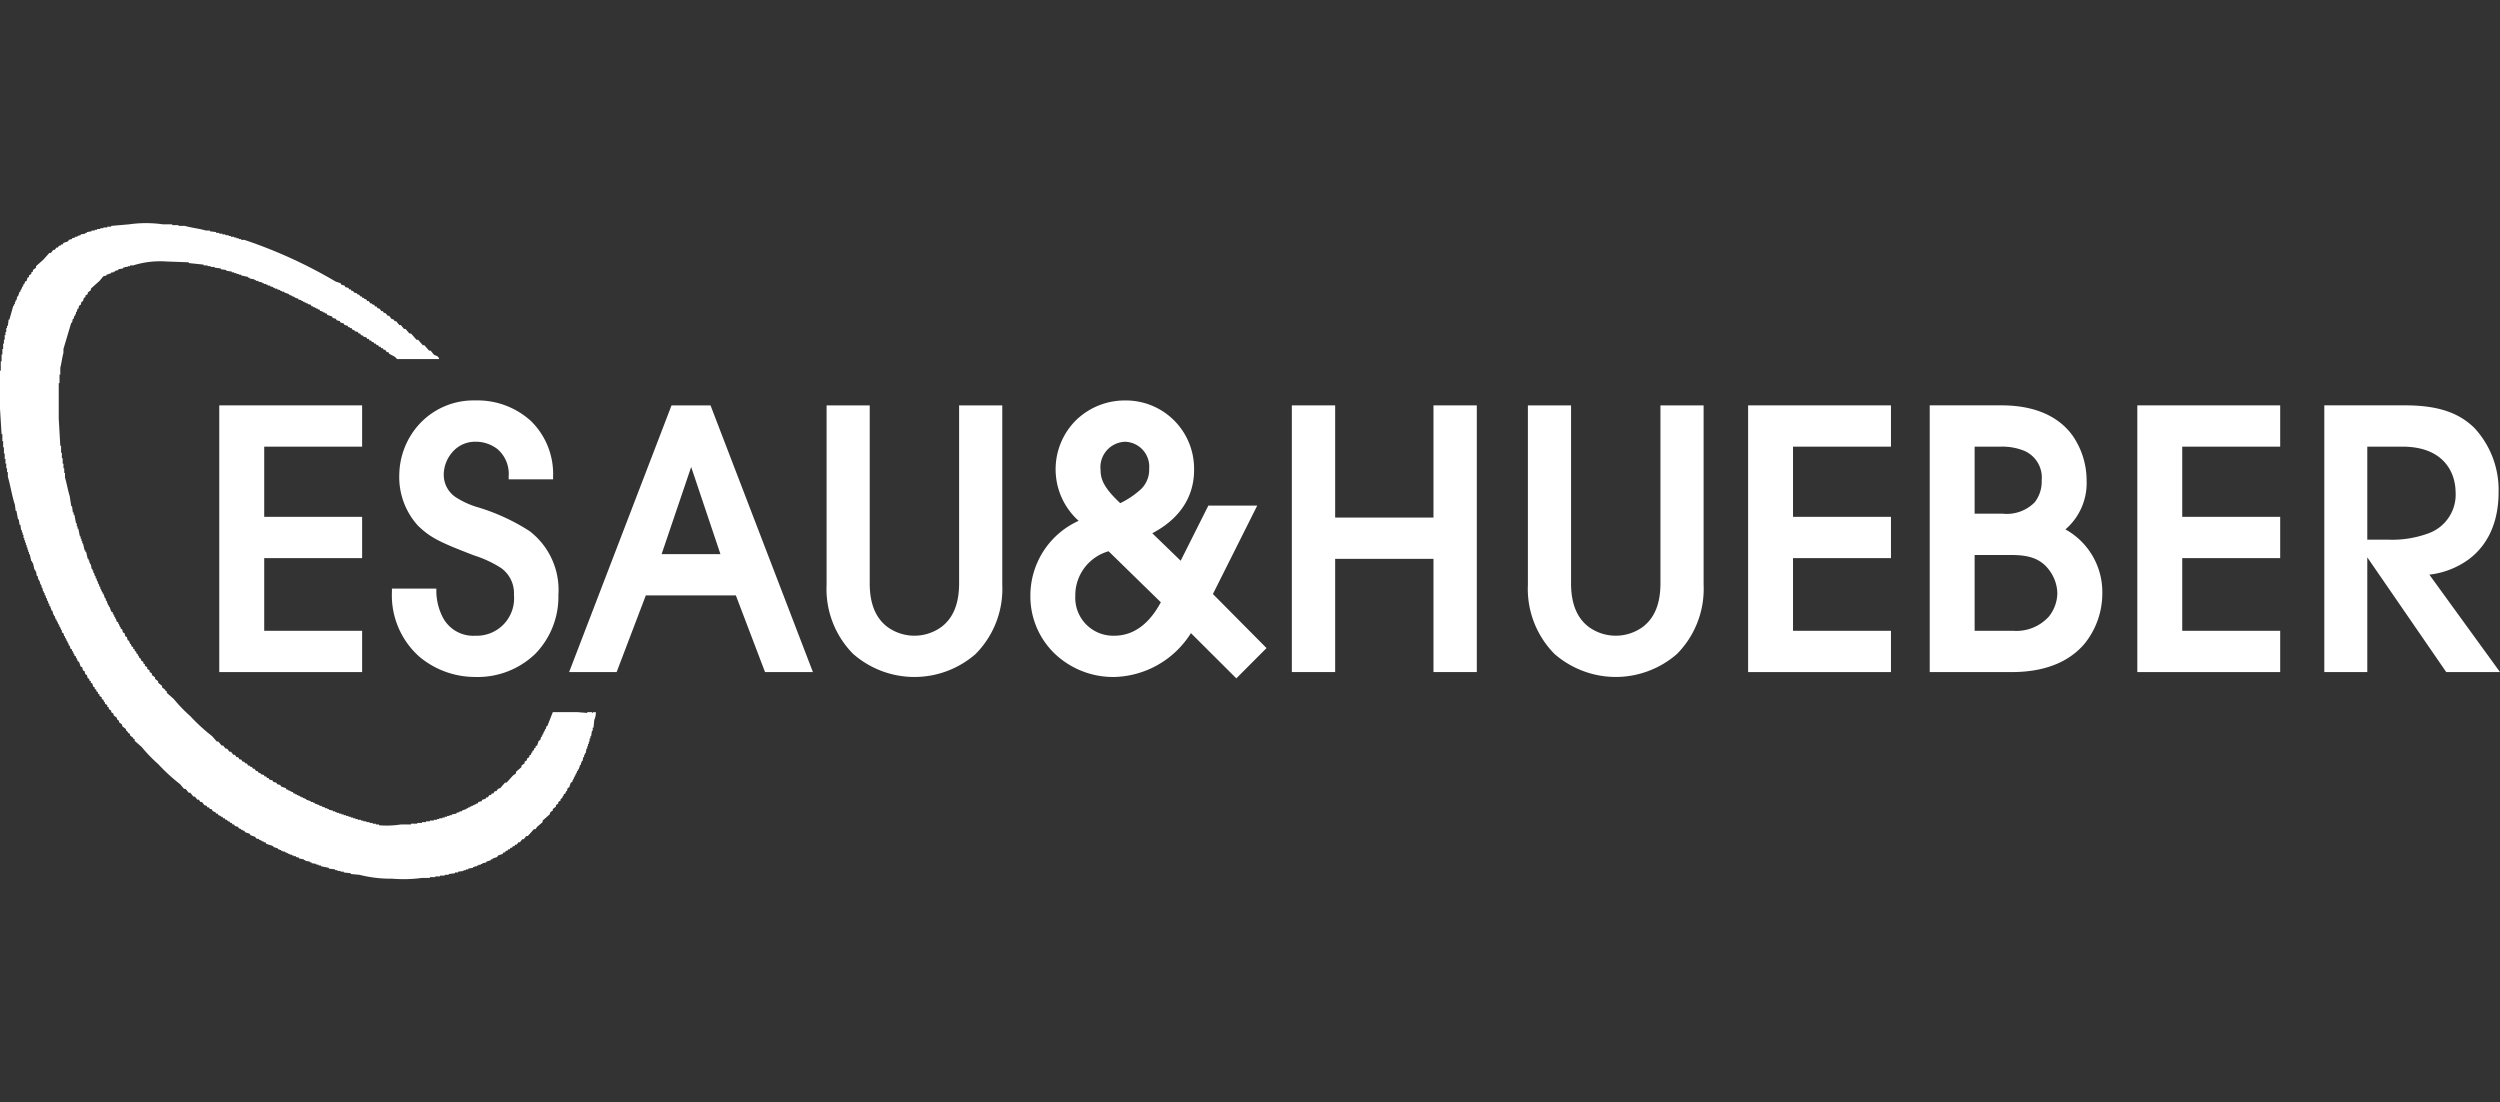
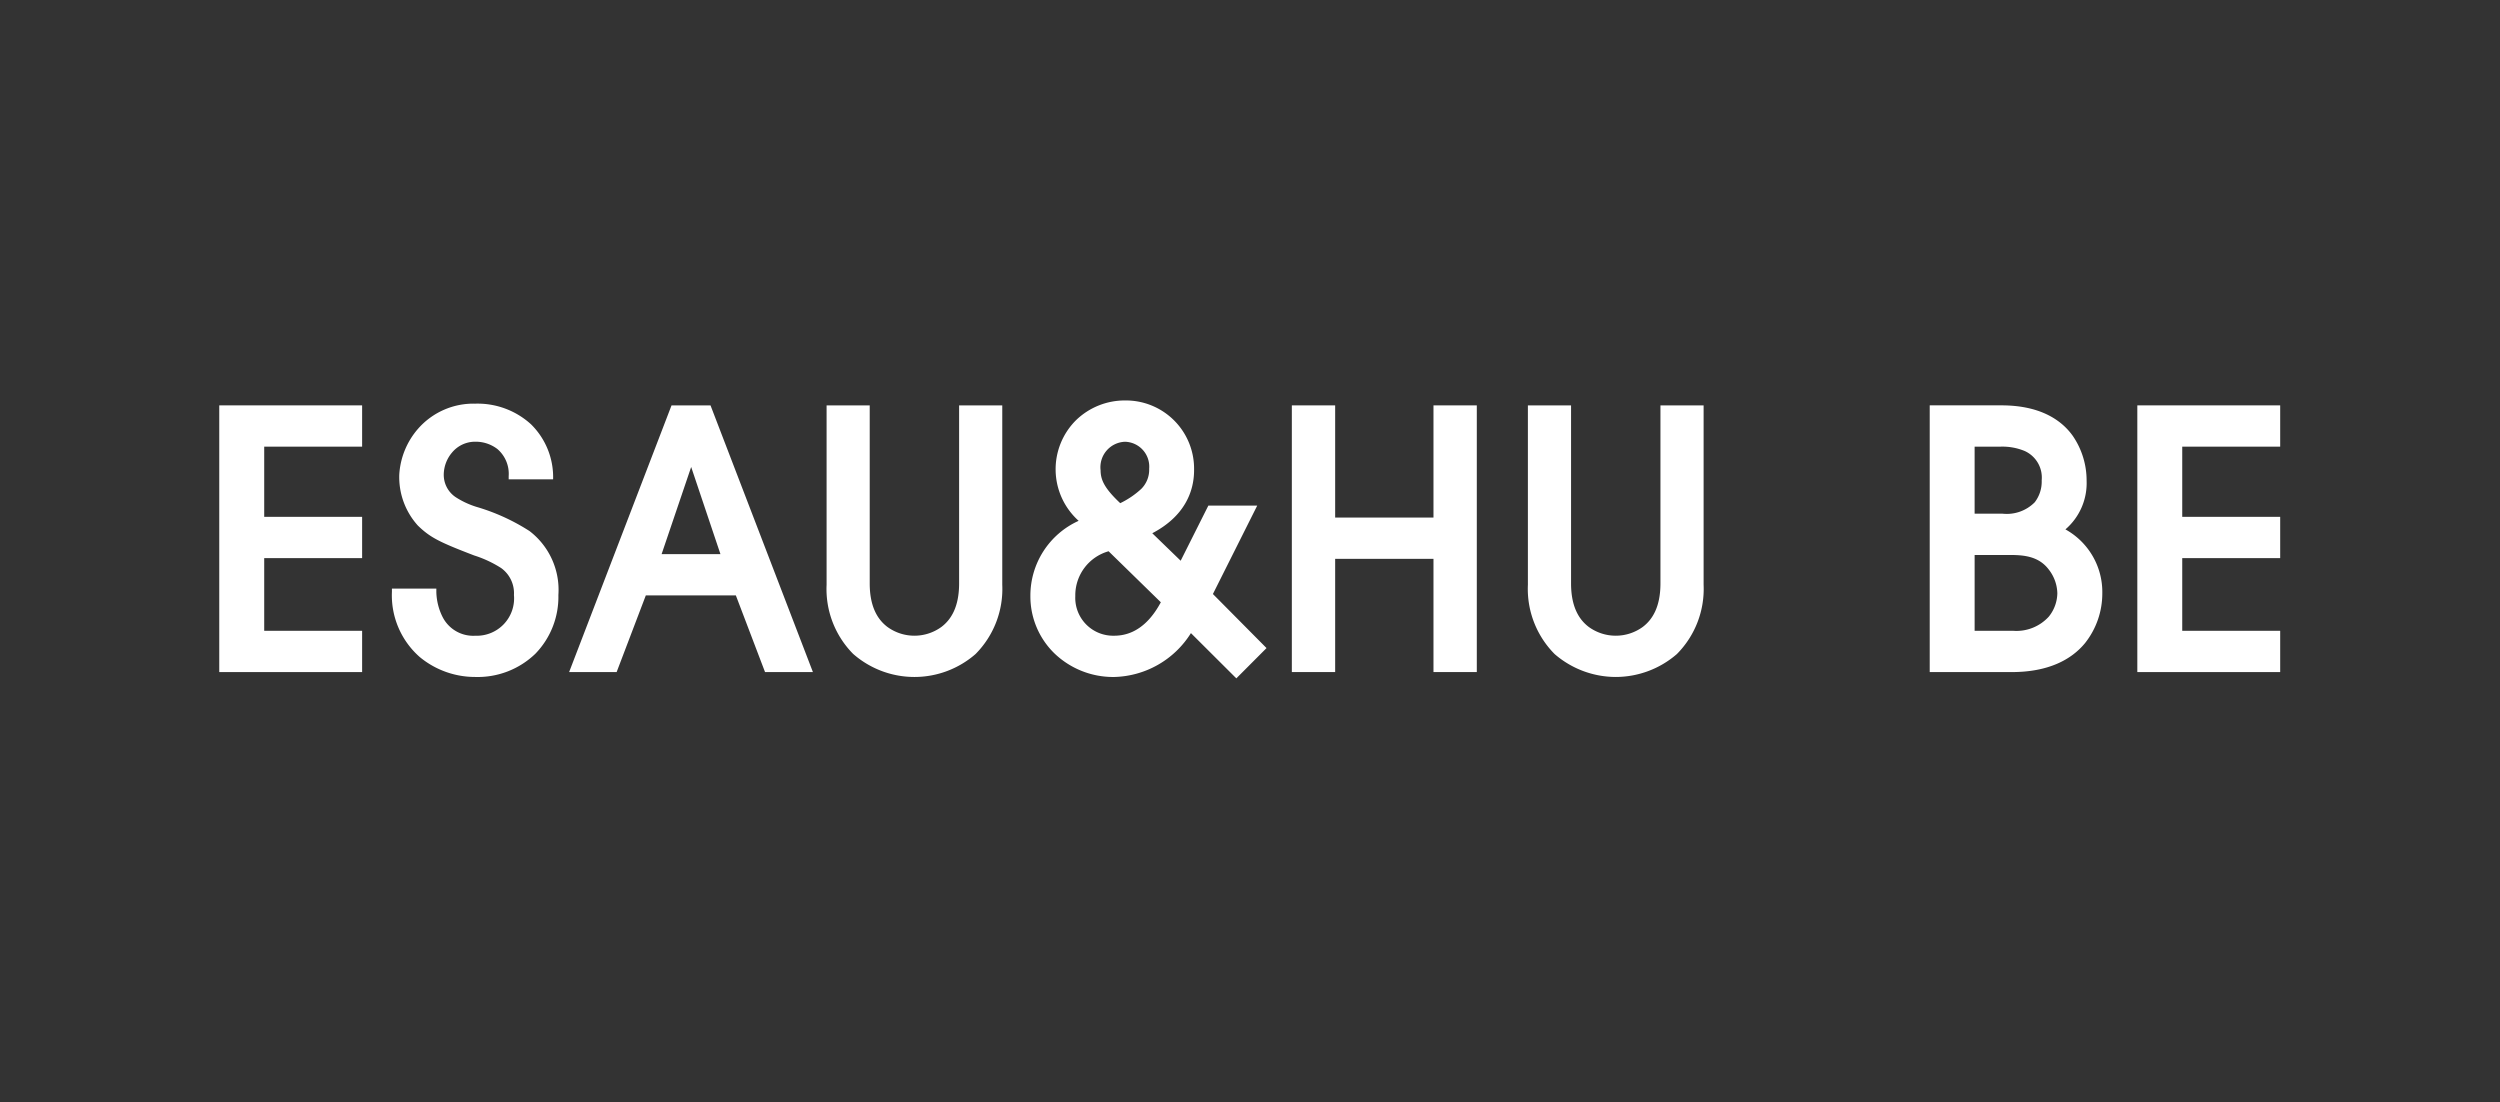
<svg xmlns="http://www.w3.org/2000/svg" id="Ebene_1" data-name="Ebene 1" viewBox="0 0 250 110.225">
  <rect x="0" y="0" width="250" height="110.225" fill="#333333" stroke="none" />
  <defs>
    <style>.cls-1{fill:#ffffff;}.cls-2{fill:none;}</style>
  </defs>
  <polygon class="cls-1" points="36.212 44.665 36.212 40.537 21.926 40.537 21.926 67.208 22.252 67.208 36.212 67.208 36.212 63.08 26.421 63.08 26.421 55.812 36.212 55.812 36.212 51.684 26.421 51.684 26.421 44.665 36.212 44.665" />
-   <path class="cls-1" d="M52.944,53.1a20.43,20.43,0,0,0-5.296-2.413,8.378,8.378,0,0,1-2.086-.975,2.685,2.685,0,0,1-1.186-2.312,3.465,3.465,0,0,1,.819-2.135,2.994,2.994,0,0,1,2.338-1.093,3.564,3.564,0,0,1,2.205.73,3.268,3.268,0,0,1,1.13,2.709v.322h4.443v-.322a7.414,7.414,0,0,0-2.209-5.503,7.925,7.925,0,0,0-5.57-2.064,7.36,7.36,0,0,0-5.729,2.513A7.664,7.664,0,0,0,39.929,47.437a7.224,7.224,0,0,0,1.857,5.118c1.234,1.201,2.161,1.66,5.633,2.991a11.425,11.425,0,0,1,2.687,1.253A3.098,3.098,0,0,1,51.395,59.5a3.736,3.736,0,0,1-3.862,4.073,3.436,3.436,0,0,1-3.265-1.857,5.858,5.858,0,0,1-.634-2.535V58.859H39.192v.322A8.205,8.205,0,0,0,41.971,65.7a8.682,8.682,0,0,0,5.563,1.997h.007a8.293,8.293,0,0,0,6.004-2.331,8.171,8.171,0,0,0,2.294-5.866,7.407,7.407,0,0,0-2.894-6.4" />
+   <path class="cls-1" d="M52.944,53.1a20.43,20.43,0,0,0-5.296-2.413,8.378,8.378,0,0,1-2.086-.975,2.685,2.685,0,0,1-1.186-2.312,3.465,3.465,0,0,1,.819-2.135,2.994,2.994,0,0,1,2.338-1.093,3.564,3.564,0,0,1,2.205.73,3.268,3.268,0,0,1,1.13,2.709v.322h4.443a7.414,7.414,0,0,0-2.209-5.503,7.925,7.925,0,0,0-5.57-2.064,7.36,7.36,0,0,0-5.729,2.513A7.664,7.664,0,0,0,39.929,47.437a7.224,7.224,0,0,0,1.857,5.118c1.234,1.201,2.161,1.66,5.633,2.991a11.425,11.425,0,0,1,2.687,1.253A3.098,3.098,0,0,1,51.395,59.5a3.736,3.736,0,0,1-3.862,4.073,3.436,3.436,0,0,1-3.265-1.857,5.858,5.858,0,0,1-.634-2.535V58.859H39.192v.322A8.205,8.205,0,0,0,41.971,65.7a8.682,8.682,0,0,0,5.563,1.997h.007a8.293,8.293,0,0,0,6.004-2.331,8.171,8.171,0,0,0,2.294-5.866,7.407,7.407,0,0,0-2.894-6.4" />
  <path class="cls-1" d="M72.045,55.414H66.16l2.957-8.716Zm-.993-14.875H67.153L56.913,67.206h4.751L64.581,59.542h9.005l2.917,7.664h4.788Z" />
  <path class="cls-1" d="M95.911,40.538V58.375c-.007,2.331-.808,3.584-1.753,4.306a4.593,4.593,0,0,1-5.433,0c-.945-.723-1.745-1.975-1.753-4.306V40.538H82.659V58.478a9.223,9.223,0,0,0,2.657,6.915l.007.007.011.007a9.293,9.293,0,0,0,12.218,0l.007-.007.007-.007a9.239,9.239,0,0,0,2.661-6.915V40.538Z" />
  <path class="cls-1" d="M110.859,55.125l5.225,5.103c-.56,1.023-1.96,3.358-4.681,3.343a3.788,3.788,0,0,1-3.873-3.965,4.577,4.577,0,0,1,3.328-4.48m-.8-8.108a2.55,2.55,0,0,1,2.446-2.842,2.489,2.489,0,0,1,2.413,2.702,2.696,2.696,0,0,1-.8,2.02,8.629,8.629,0,0,1-2.094,1.419c-1.642-1.545-1.96-2.383-1.964-3.298M121.291,59.402l4.432-8.842h-4.888l-2.768,5.514-2.839-2.75c3.22-1.686,4.191-4.162,4.18-6.344a6.82,6.82,0,0,0-6.867-6.934,7.003,7.003,0,0,0-4.929,1.964,6.923,6.923,0,0,0,.252,10.073,8.201,8.201,0,0,0-4.825,7.523,7.939,7.939,0,0,0,2.424,5.752A8.483,8.483,0,0,0,111.403,67.699a9.316,9.316,0,0,0,7.69-4.388l4.54,4.525,3.02-3.028Z" />
  <polygon class="cls-1" points="143.348 40.538 143.348 51.756 133.516 51.756 133.516 40.538 129.184 40.538 129.184 67.206 133.516 67.206 133.516 55.884 143.348 55.884 143.348 67.206 143.663 67.206 147.68 67.206 147.68 40.538 143.348 40.538" />
  <path class="cls-1" d="M166.045,40.538V58.375c-.007,2.331-.808,3.584-1.753,4.306a4.593,4.593,0,0,1-5.433,0c-.945-.723-1.745-1.975-1.753-4.306V40.538h-4.317V58.478a9.239,9.239,0,0,0,2.661,6.915l.007.007.007.007a9.363,9.363,0,0,0,6.111,2.29h.004a9.346,9.346,0,0,0,6.107-2.29l.007-.007.007-.007a9.239,9.239,0,0,0,2.661-6.915V40.538Z" />
-   <polygon class="cls-1" points="189.097 44.665 189.097 40.537 174.811 40.537 174.811 67.208 175.137 67.208 189.097 67.208 189.097 63.08 179.302 63.08 179.302 55.812 189.097 55.812 189.097 51.684 179.302 51.684 179.302 44.665 189.097 44.665" />
  <path class="cls-1" d="M204.883,61.66a4.379,4.379,0,0,1-3.584,1.419h-3.836V55.497h3.372c1.356,0,2.976.044,4.039,1.453a4.007,4.007,0,0,1,.86,2.372,3.812,3.812,0,0,1-.852,2.338m-1.405-11.436a3.934,3.934,0,0,1-3.213,1.145h-2.802V44.665h2.59a5.832,5.832,0,0,1,2.405.43,2.912,2.912,0,0,1,1.712,2.939,3.387,3.387,0,0,1-.693,2.19m3.065,2.716a6.097,6.097,0,0,0,2.12-4.87,7.89,7.89,0,0,0-1.379-4.477c-1.178-1.66-3.369-3.065-7.16-3.057H192.972V67.208h8.205c3.687,0,5.985-1.264,7.327-2.898a7.992,7.992,0,0,0,1.727-4.988,7.156,7.156,0,0,0-3.687-6.382" />
  <polygon class="cls-1" points="228.019 44.665 228.019 40.537 213.733 40.537 213.733 67.208 214.059 67.208 228.019 67.208 228.019 63.08 218.224 63.08 218.224 55.812 228.019 55.812 228.019 51.684 218.224 51.684 218.224 44.665 228.019 44.665" />
-   <path class="cls-1" d="M236.729,44.665h3.565c4.002.022,5.24,2.49,5.266,4.532a4.118,4.118,0,0,1-2.713,4.136,10.481,10.481,0,0,1-3.913.637h-2.205Zm6.204,12.8a8.291,8.291,0,0,0,3.795-1.427c1.675-1.178,3.135-3.306,3.131-6.841a9.093,9.093,0,0,0-2.409-6.389c-1.386-1.364-3.339-2.275-6.919-2.272H232.43V67.208h4.299V55.734l7.894,11.473H250Z" />
-   <path class="cls-1" d="M43.926,35.908H39.697c-.189-.293-.493-.348-.782-.541l-.078-.156H38.678l-.156-.233H38.367l-.078-.156h-.156c-.026-.048-.056-.1-.082-.152h-.156l-.078-.156h-.156l-.078-.156h-.159l-.078-.156h-.156c-.026-.052-.052-.104-.078-.152h-.156c-.026-.052-.052-.104-.082-.156H36.722l-.078-.156-.311-.078v-.078c-.082-.026-.159-.052-.237-.078l-.078-.156h-.156c-.026-.048-.052-.1-.078-.152-.104-.026-.211-.052-.315-.078v-.078l-.233-.078-.078-.156h-.159v-.078h-.156c-.026-.052-.052-.1-.078-.152l-.311-.078c-.03-.052-.056-.104-.082-.156l-.311-.078-.078-.156c-.104-.026-.211-.052-.315-.078-.026-.052-.052-.104-.078-.152l-.311-.078c-.026-.052-.052-.104-.082-.156l-.467-.156-.078-.156h-.159v-.078h-.156v-.078h-.156v-.074h-.156c-.026-.052-.056-.104-.082-.156h-.156v-.078h-.156v-.078h-.156v-.078h-.159v-.078h-.156l-.078-.156-.311-.078v-.074H30.614V30.257h-.156v-.078H30.303v-.078h-.156v-.078c-.107-.026-.211-.052-.315-.078v-.078c-.104-.026-.208-.052-.315-.078v-.078h-.156v-.074h-.156v-.078h-.156v-.078h-.159v-.078l-.467-.156v-.078H28.187v-.078H28.031v-.078L27.72,28.938v-.074h-.237v-.078h-.156v-.078c-.104-.026-.208-.052-.315-.078v-.078h-.233v-.078h-.156v-.078h-.237v-.078h-.156V28.241c-.13-.026-.259-.052-.393-.074v-.078H25.604v-.078H25.448v-.078c-.156-.026-.315-.052-.471-.078v-.078H24.822v-.078c-.237-.052-.471-.104-.704-.156v-.074h-.237v-.078h-.233v-.078h-.233v-.078h-.237v-.078c-.182-.026-.363-.052-.548-.078v-.078c-.182-.026-.363-.052-.548-.078v-.078c-.208-.026-.415-.052-.626-.078v-.074h-.389v-.078h-.315V26.54h-.389v-.078l-1.49-.156V26.229l-2.19-.078a9.105,9.105,0,0,0-3.369.389h-.311v.078h-.237v.078h-.311v.074h-.159v.078l-.467.078v.078c-.107.026-.211.052-.315.078v.078h-.156v.078h-.237v.078l-.467.156v.074c-.107.026-.211.052-.315.078l-.389.467c-.289.256-.574.515-.863.775v.152l-.311.233v.156c-.082.052-.159.104-.237.156v.152l-.156.078-.078.311-.156.078c-.026.104-.052.204-.082.308l-.156.078-.078.311H7.753c-.026.104-.052.208-.078.308H7.597v.233H7.519v.156H7.438l-.078.311H7.282c-.026.126-.052.256-.078.385H7.126c-.259.878-.523,1.757-.782,2.631v.389c-.13.422-.189,1.038-.315,1.471v.697H5.952v.852H5.874v3.561c.052.904.104,1.805.156,2.709h.078v.697h.078v.545h.082v.541h.078V46.826H6.422v.467h.078v.463c.174.563.293,1.308.471,1.857.052.337.104.671.156,1.008h.078c.026.208.052.415.078.619h.078v.233h.078c.056.285.107.567.159.852h.078v.308h.078v.233h.078c.052.259.104.515.156.775H8.064v.233h.082v.23h.078v.233h.078c.052.233.104.463.156.697h.078v.156h.078c.052.233.107.463.159.697h.078v.156h.078v.23h.078V56.428h.078l.078.467h.078v.152h.082v.233h.078l.078.311h.078v.23h.078l.078.311h.078v.233h.078c.026.1.052.204.082.308h.078v.233h.078v.156h.078v.152h.078v.156h.078l.156.467h.082v.23h.078l.156.467h.078V60.686H10.962l.156.467c.056.026.107.052.159.078v.152h.078v.156h.078V61.694h.078v.156h.078c.026.104.052.208.078.308.052.026.107.052.159.078v.156h.078v.156h.078V62.702h.078v.152l.156.078.078.311c.052.026.107.052.159.078.026.104.052.208.078.308l.156.078.078.311.156.078v.156h.082V64.403h.078l.078.233.156.078V64.87l.156.078v.152c.052.026.104.052.159.078v.156l.156.078v.156H13.86c.026.078.052.156.078.23l.156.078v.156c.078.052.159.104.237.156v.156l.156.078V66.571l.233.156v.156c.082.052.159.104.237.156v.156c.078.048.156.1.233.152v.156c.104.078.208.156.315.233v.156c.104.078.208.152.311.23v.156c.13.104.263.208.393.311v.152l.311.233v.078c.052.026.104.052.159.078v.156c.233.204.467.411.704.619a14.574,14.574,0,0,0,1.642,1.705,18.566,18.566,0,0,0,2.194,2.012c.156.182.311.359.471.541h.156l.311.389h.159c.078.1.156.204.233.308H22.706c.082.104.159.208.237.311h.156c.078.104.156.204.233.308h.159l.156.233h.156l.156.233h.159c.052.078.104.156.156.23h.156l.078.156h.159l.156.233h.156v.078c.078.026.156.052.237.078.022.052.052.1.078.152h.156l.156.233h.156l.078.156c.082.026.159.052.237.078v.078l.311.078c.026.052.052.1.078.152h.159l.078.156h.156l.078.156c.104.026.211.052.315.078l.078.156c.104.026.208.052.311.074.026.052.056.104.082.156l.311.078.078.156c.156.052.315.104.471.156l.078.156h.156v.078h.159v.074h.156v.078h.156l.078.156h.156v.078h.159v.078h.156v.078H29.988v.078h.159V79.738H30.303v.074h.156v.078h.156v.078c.159.052.315.104.471.156v.078h.233V80.279h.159v.078l.467.156v.074h.237v.078l.311.078v.078h.237v.078H32.886v.078c.13.026.259.052.393.078v.078h.233v.074H33.668v.078h.237v.078h.233V81.439h.233v.078h.237v.078h.233v.078h.237v.078h.233v.078h.233v.078H35.784V81.98h.311v.078h.237v.078h.311v.078h.315v.078h.311v.078h.315V82.447h.311v.078a9.069,9.069,0,0,0,2.194-.078h1.015v-.078H41.732V82.291h.471v-.078h.393v-.078h.389v-.078h.393V81.98h.315v-.074h.233v-.078h.315v-.078h.233v-.078h.233V81.595H44.945v-.078h.233V81.439c.156-.026.315-.052.471-.078V81.283q.156-.033.311-.078v-.074h.237v-.078l.467-.156v-.078h.159v-.078h.156v-.078h.156V80.587h.159v-.074h.156v-.078h.156v-.078h.156l.078-.156c.107-.026.211-.052.315-.078l.078-.156c.104-.026.208-.052.315-.078.026-.052.052-.104.078-.152h.156l.156-.233h.156c.026-.052.056-.104.082-.156H49.329l.156-.233h.156c.052-.074.104-.152.159-.23l.233-.078c.156-.182.311-.363.471-.545h.156c.208-.23.419-.463.626-.697.104-.074.208-.152.315-.23v-.156c.182-.156.363-.311.545-.463V76.562c.107-.078.211-.156.315-.233v-.156c.078-.052.156-.1.233-.152V75.865c.078-.052.159-.104.237-.156V75.554l.156-.078c.026-.078.052-.152.078-.23h.078v-.156l.156-.078V74.857c.056-.026.107-.052.159-.078v-.156c.052-.026.104-.048.156-.074l.156-.467.156-.078c.03-.1.056-.204.082-.308h.078v-.156h.078v-.156h.078v-.156h.078v-.152H54.495v-.156h.078c.026-.104.052-.208.082-.311h.078c.182-.463.363-.93.548-1.393h2.505c.311.026.626.052.938.078v-.078h.471V71.296h.078v-.078h.315a1.874,1.874,0,0,1-.159.775c-.026.259-.052.515-.078.775H59.272v.311h-.078c-.026.178-.052.359-.078.541h-.078v.23H58.957v.311h-.078v.233h-.078v.23h-.078v.233H58.646l-.078.467H58.49v.152h-.078v.233H58.331l-.078.389H58.175v.152h-.078v.233h-.078c-.052.156-.104.311-.156.463h-.078v.156h-.082v.156h-.078v.156h-.078v.152h-.078V77.722H57.393v.156h-.078v.156h-.078v.156c-.052.026-.104.052-.159.074l-.156.467-.156.078c-.026.104-.052.204-.078.308h-.078l-.078.233c-.056.026-.107.052-.159.078v.156h-.078c-.026.078-.052.156-.078.23l-.156.078v.156c-.078.052-.156.104-.237.156v.156l-.233.156v.152l-.311.233v.156c-.082.052-.159.104-.237.152l-.078.233c-.233.208-.471.415-.704.619v.156c-.182.156-.367.311-.548.467-.052.074-.104.152-.156.23h-.159c-.208.233-.415.467-.626.697h-.156l-.233.311H52.227c-.082.104-.159.208-.237.308h-.156l-.156.233h-.159l-.078.156h-.156l-.078.156h-.156l-.078.156h-.159c-.026.048-.052.1-.078.152H50.582l-.078.156h-.159l-.078.156-.467.156c-.026.052-.056.104-.082.152l-.467.156v.078h-.159v.078l-.467.156v.078c-.133.026-.263.052-.393.078v.074h-.156v.078h-.237v.078H47.684v.078h-.233V86.705h-.156v.078c-.159.026-.315.052-.471.078v.078h-.237v.078h-.233v.078c-.182.026-.367.048-.548.074v.078h-.311v.078c-.211.026-.419.052-.626.078v.078H44.474v.078h-.471v.078H43.533V87.713h-.548v.078H42.203a13.766,13.766,0,0,1-2.976.078,12.717,12.717,0,0,1-3.287-.389c-.289-.026-.574-.052-.86-.078v-.078c-.237-.026-.471-.052-.708-.078v-.078h-.311v-.074h-.315v-.078H33.512v-.078c-.208-.026-.419-.052-.626-.078v-.078c-.259-.052-.523-.104-.782-.156v-.078h-.237v-.078h-.233v-.078c-.156-.026-.315-.048-.471-.074v-.078h-.156V86.164c-.156-.026-.315-.052-.471-.078V86.008h-.156v-.078c-.156-.026-.315-.052-.471-.078v-.078l-.311-.078v-.074h-.237v-.078h-.156v-.078H28.973v-.078h-.159V85.312H28.658v-.078H28.502V85.156h-.237v-.078h-.156V85h-.156v-.074h-.156v-.078c-.159-.052-.315-.104-.471-.156v-.078c-.233-.078-.471-.156-.704-.233l-.078-.156h-.159v-.074h-.156v-.078h-.156V83.996H25.919v-.078c-.107-.026-.211-.052-.315-.078l-.078-.156c-.156-.052-.311-.104-.471-.156-.026-.052-.052-.104-.078-.152-.156-.052-.311-.104-.471-.156l-.078-.156h-.156V82.988h-.156v-.078c-.078-.026-.159-.052-.237-.078-.026-.052-.052-.104-.078-.152l-.311-.078-.078-.156h-.159l-.078-.156H23.021l-.078-.156h-.156c-.03-.052-.056-.104-.082-.156H22.55c-.026-.048-.052-.1-.078-.152h-.156l-.078-.156h-.159V81.595l-.233-.078-.078-.156h-.156c-.026-.052-.052-.1-.082-.156-.078-.022-.156-.048-.233-.074l-.156-.233h-.156c-.03-.052-.052-.104-.082-.156h-.156l-.078-.156c-.078-.026-.156-.052-.233-.074-.078-.104-.159-.208-.237-.311h-.156l-.156-.233h-.156c-.082-.104-.159-.208-.237-.308H19.341c-.104-.13-.208-.259-.315-.389h-.156c-.104-.13-.208-.259-.311-.385h-.159l-.389-.467a18.255,18.255,0,0,1-2.194-2.012,14.614,14.614,0,0,1-1.645-1.705c-.233-.204-.467-.411-.704-.619v-.156a1.523,1.523,0,0,1-.156-.078v-.074l-.311-.233v-.156c-.056-.026-.107-.052-.159-.078-.052-.078-.104-.156-.156-.23h-.078v-.156c-.13-.104-.263-.208-.393-.311v-.156c-.104-.074-.208-.152-.311-.23v-.156l-.156-.078c-.03-.078-.056-.156-.082-.233-.104-.074-.208-.152-.311-.23v-.156c-.078-.052-.156-.104-.237-.156v-.156c-.078-.052-.156-.104-.233-.152v-.156l-.156-.078v-.156c-.078-.052-.156-.104-.237-.156v-.156h-.078c-.026-.074-.052-.152-.078-.23l-.156-.078v-.156l-.233-.156v-.156c-.056-.022-.107-.048-.159-.074v-.156L9.632,69.128v-.156l-.156-.078v-.156c-.052-.022-.104-.052-.156-.074-.026-.104-.056-.208-.082-.311l-.156-.078V68.12l-.156-.078v-.152l-.156-.078c-.026-.104-.052-.208-.082-.311l-.156-.078c-.026-.104-.052-.204-.078-.308l-.156-.078-.078-.311c-.052-.026-.104-.052-.159-.078-.052-.152-.104-.308-.156-.463l-.156-.078v-.156H7.675v-.156H7.597v-.152c-.052-.026-.104-.052-.159-.078V65.411H7.36v-.156H7.282v-.156H7.204v-.152L7.049,64.87l-.078-.311H6.893c-.026-.104-.056-.208-.082-.308H6.734v-.156H6.656v-.156H6.578v-.156H6.5v-.156H6.422c-.026-.1-.052-.204-.078-.308-.052-.026-.104-.052-.159-.078v-.233H6.107v-.156H6.029V62.702H5.952v-.156H5.874v-.156H5.796v-.156H5.718v-.152H5.64v-.156H5.559L5.481,61.616H5.403v-.156H5.325c-.026-.126-.052-.256-.078-.385H5.17l-.156-.467H4.933v-.23H4.855l-.078-.311H4.699v-.23H4.621l-.078-.311H4.466v-.233H4.384v-.156H4.306c-.026-.126-.052-.256-.078-.385H4.151v-.233H4.073v-.152H3.995v-.233H3.917V57.977H3.839c-.026-.13-.052-.259-.082-.385H3.68l-.078-.467H3.524V56.969H3.446c-.052-.23-.104-.463-.156-.697H3.213v-.152H3.131c-.052-.233-.104-.467-.156-.697H2.898v-.233H2.82v-.233H2.742v-.233H2.665v-.23H2.587V54.26H2.505v-.233H2.427v-.23H2.35v-.311H2.272V53.252H2.194v-.23H2.116c-.026-.182-.052-.363-.078-.541H1.96c-.03-.182-.056-.363-.082-.545H1.801c-.052-.282-.104-.567-.156-.852H1.568c-.026-.204-.052-.411-.078-.619-.293-.852-.441-1.912-.704-2.787v-.463H.704V46.826H.626v-.463H.548v-.467H.471v-.541H.393v-.619H.315V44.117H.237v-.697H.159C.107,42.568.052,41.716,0,40.863V37.068H.078v-.926H.159v-.697H.237v-.545H.315v-.541H.393V33.974H.471v-.467H.548v-.308H.626v-.389H.704v-.23H.786L.863,31.958H.941c.13-.463.259-.926.393-1.393h.078v-.156h.078v-.23h.078v-.156h.078c.026-.13.052-.259.078-.385h.078c.052-.156.104-.311.159-.467h.078v-.156h.078v-.152h.078v-.156h.078v-.156h.078v-.156h.078c.026-.078.052-.156.078-.23.052-.026.107-.052.159-.078l.078-.311.156-.078v-.156c.078-.052.156-.1.233-.152v-.156c.056-.026.107-.052.159-.078v-.156l.311-.233v-.152c.237-.208.471-.415.704-.623.211-.23.419-.463.626-.697h.159c.078-.104.156-.204.233-.308H5.481c.052-.078.104-.156.159-.233H5.796l.078-.156.233-.078v-.074h.159l.078-.156.467-.156c.026-.052.056-.104.082-.156l.311-.078v-.078c.104-.026.208-.052.315-.074v-.078h.233v-.078L8.064,23.52v-.078c.159-.026.315-.052.471-.078v-.078h.156V23.208c.159-.026.315-.052.471-.078v-.074h.315v-.078h.233v-.078h.315V22.823h.311v-.078h.393v-.078h.389v-.078l1.801-.156a11.928,11.928,0,0,1,3.369,0H17.225v.078h.626v.078h.626c.656.189,1.482.271,2.116.467h.393v.074c.208.026.415.052.626.078v.078h.311v.078h.315v.078h.311v.078h.315v.078h.233v.078h.315v.078h.233v.074h.233v.078h.237v.078h.311a47.823,47.823,0,0,1,9.161,4.184c.156.048.315.1.471.152l.078.156c.104.026.208.052.315.078l.078.156.311.078c.026.052.052.104.078.152h.159l.078.156h.156l.078.156c.104.026.208.052.315.078v.078l.233.078.078.156h.156c.026.048.052.1.078.152h.159v.078l.233.078.078.156h.156c.056.078.107.156.159.233h.156v.074l.233.078c.026.052.052.104.082.156h.156l.078.156.233.078c.052.078.104.156.159.233h.156c.026.048.052.1.078.152l.233.078c.052.078.104.156.159.233h.156l.233.311c.078.022.156.048.237.074l.078.156h.156l.311.389h.159c.104.13.208.256.311.385h.156c.133.156.263.311.393.463h.156c.185.208.367.415.548.623h.159c.156.178.311.359.467.541h.159c.156.182.311.359.467.541h.159l.311.389c.259.182.445.093.548.463" />
  <rect class="cls-2" width="250" height="110.225" />
</svg>